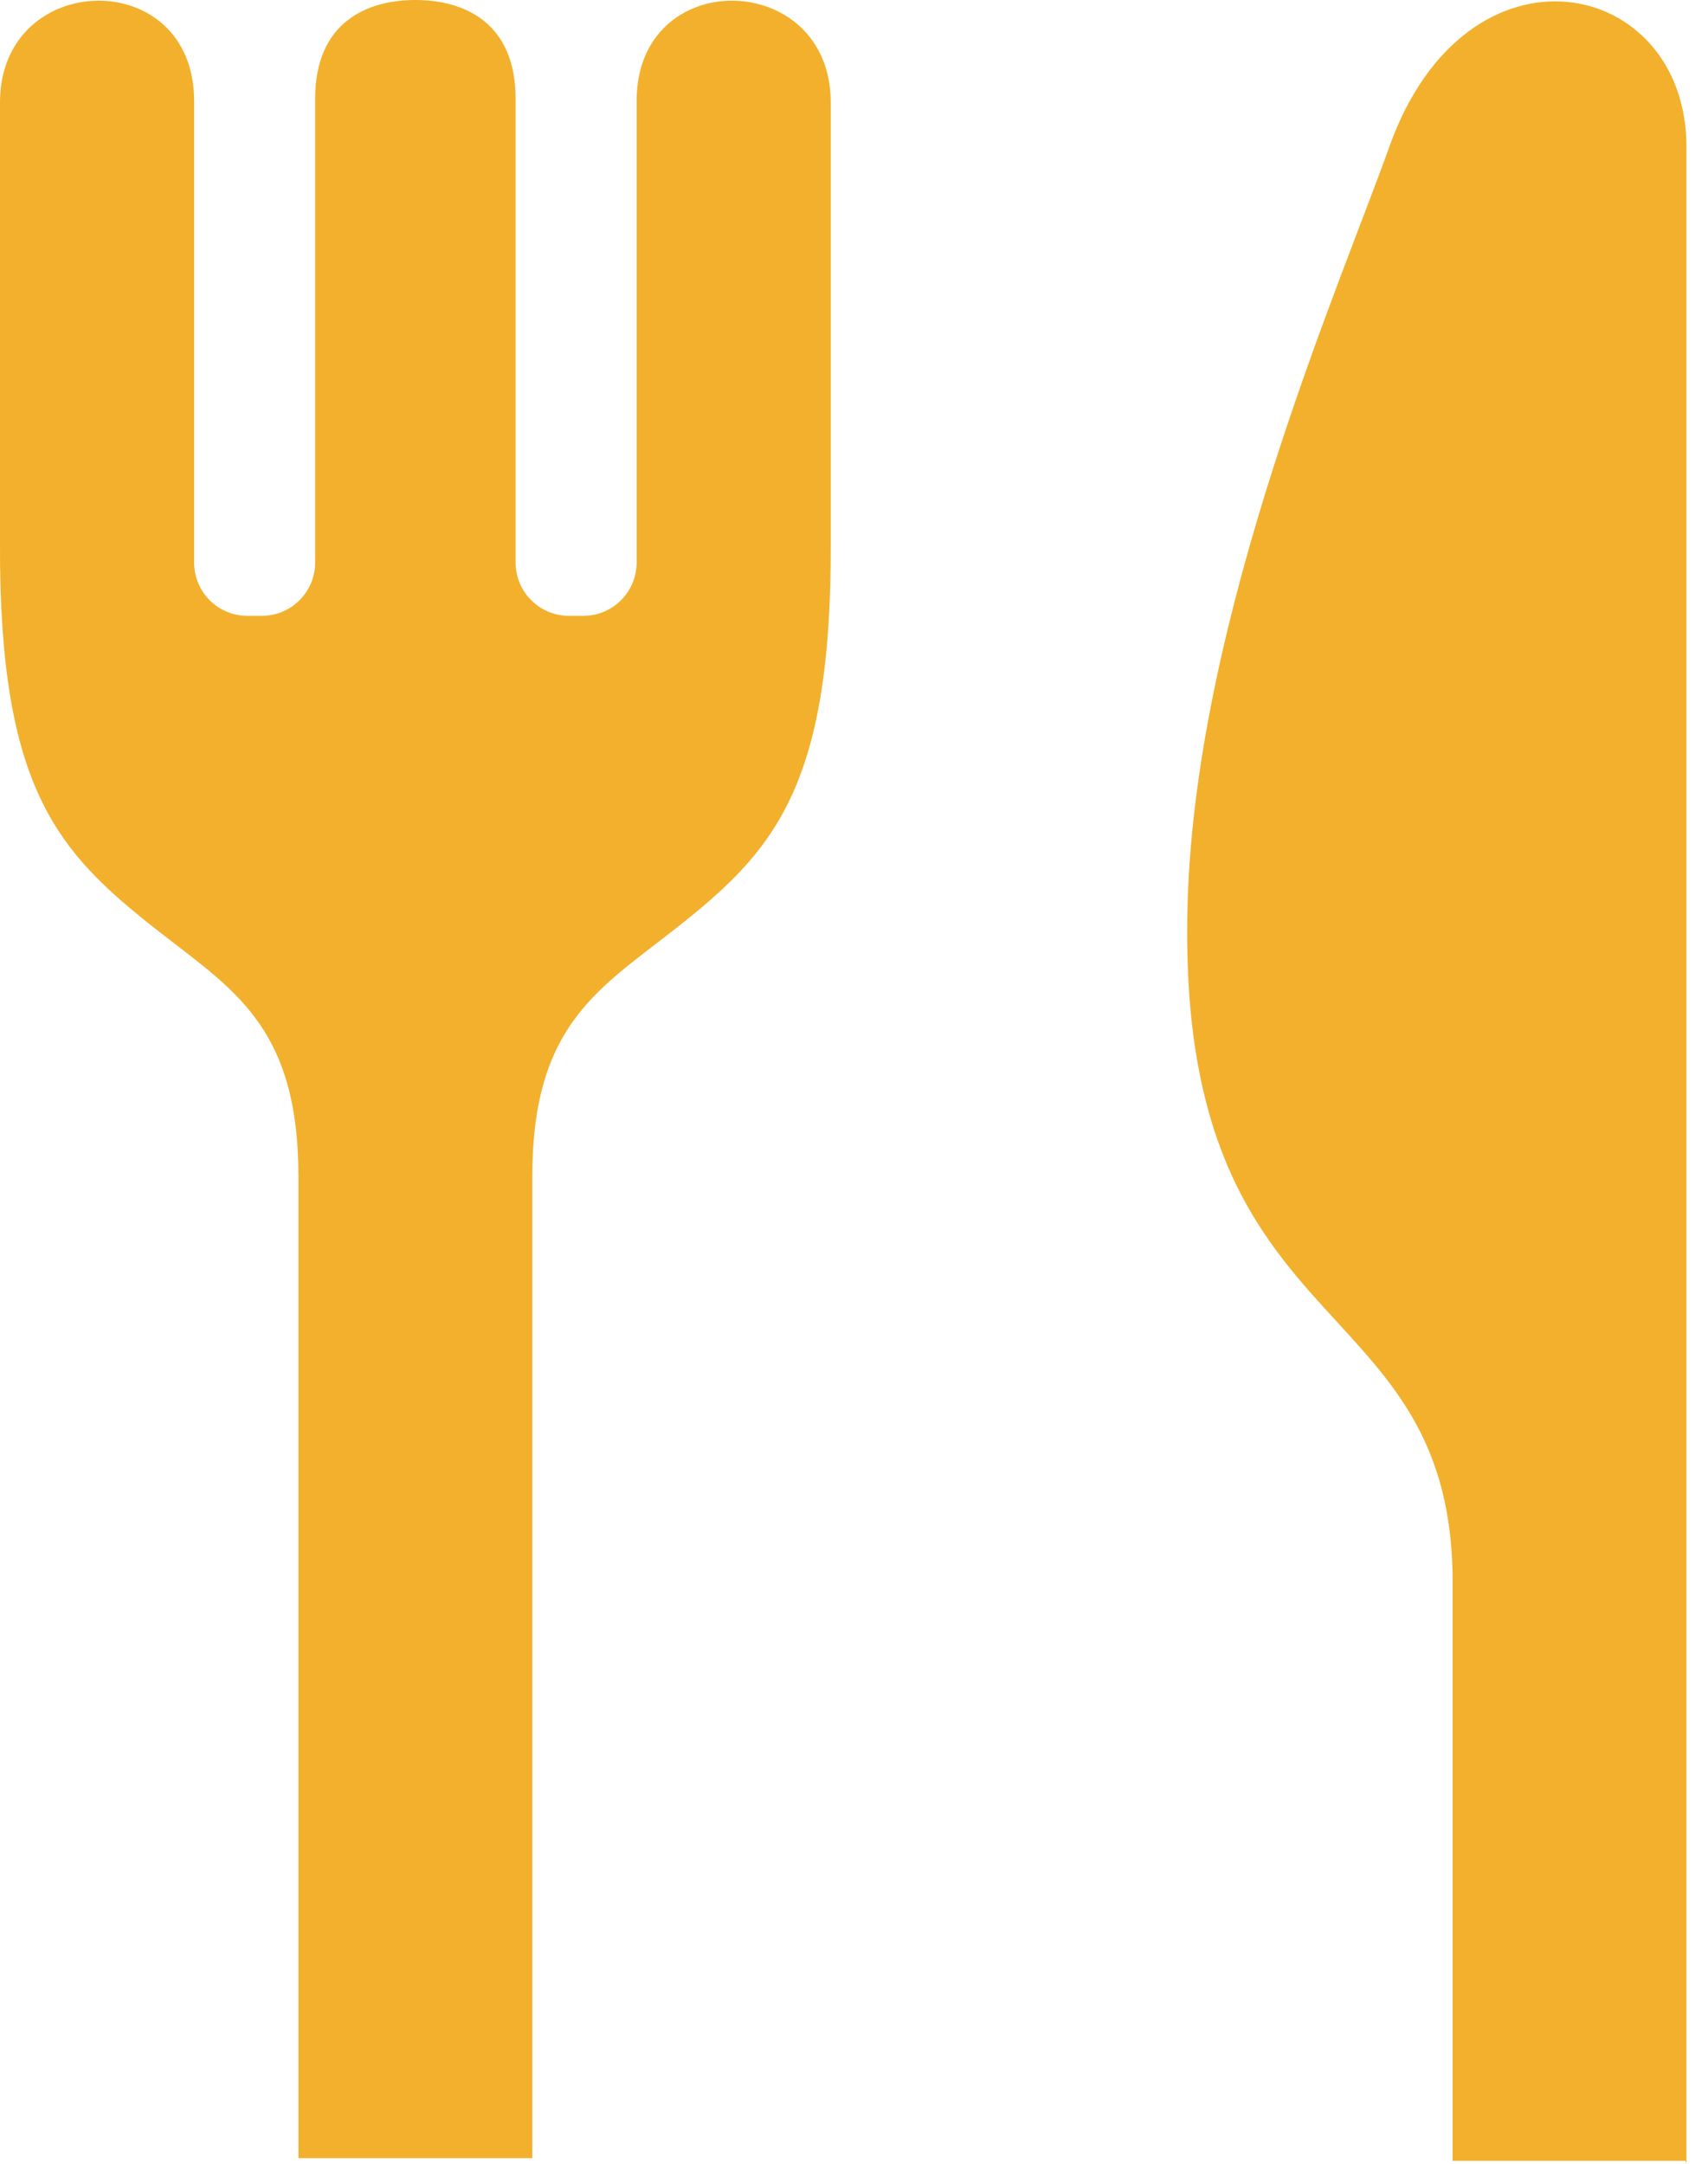
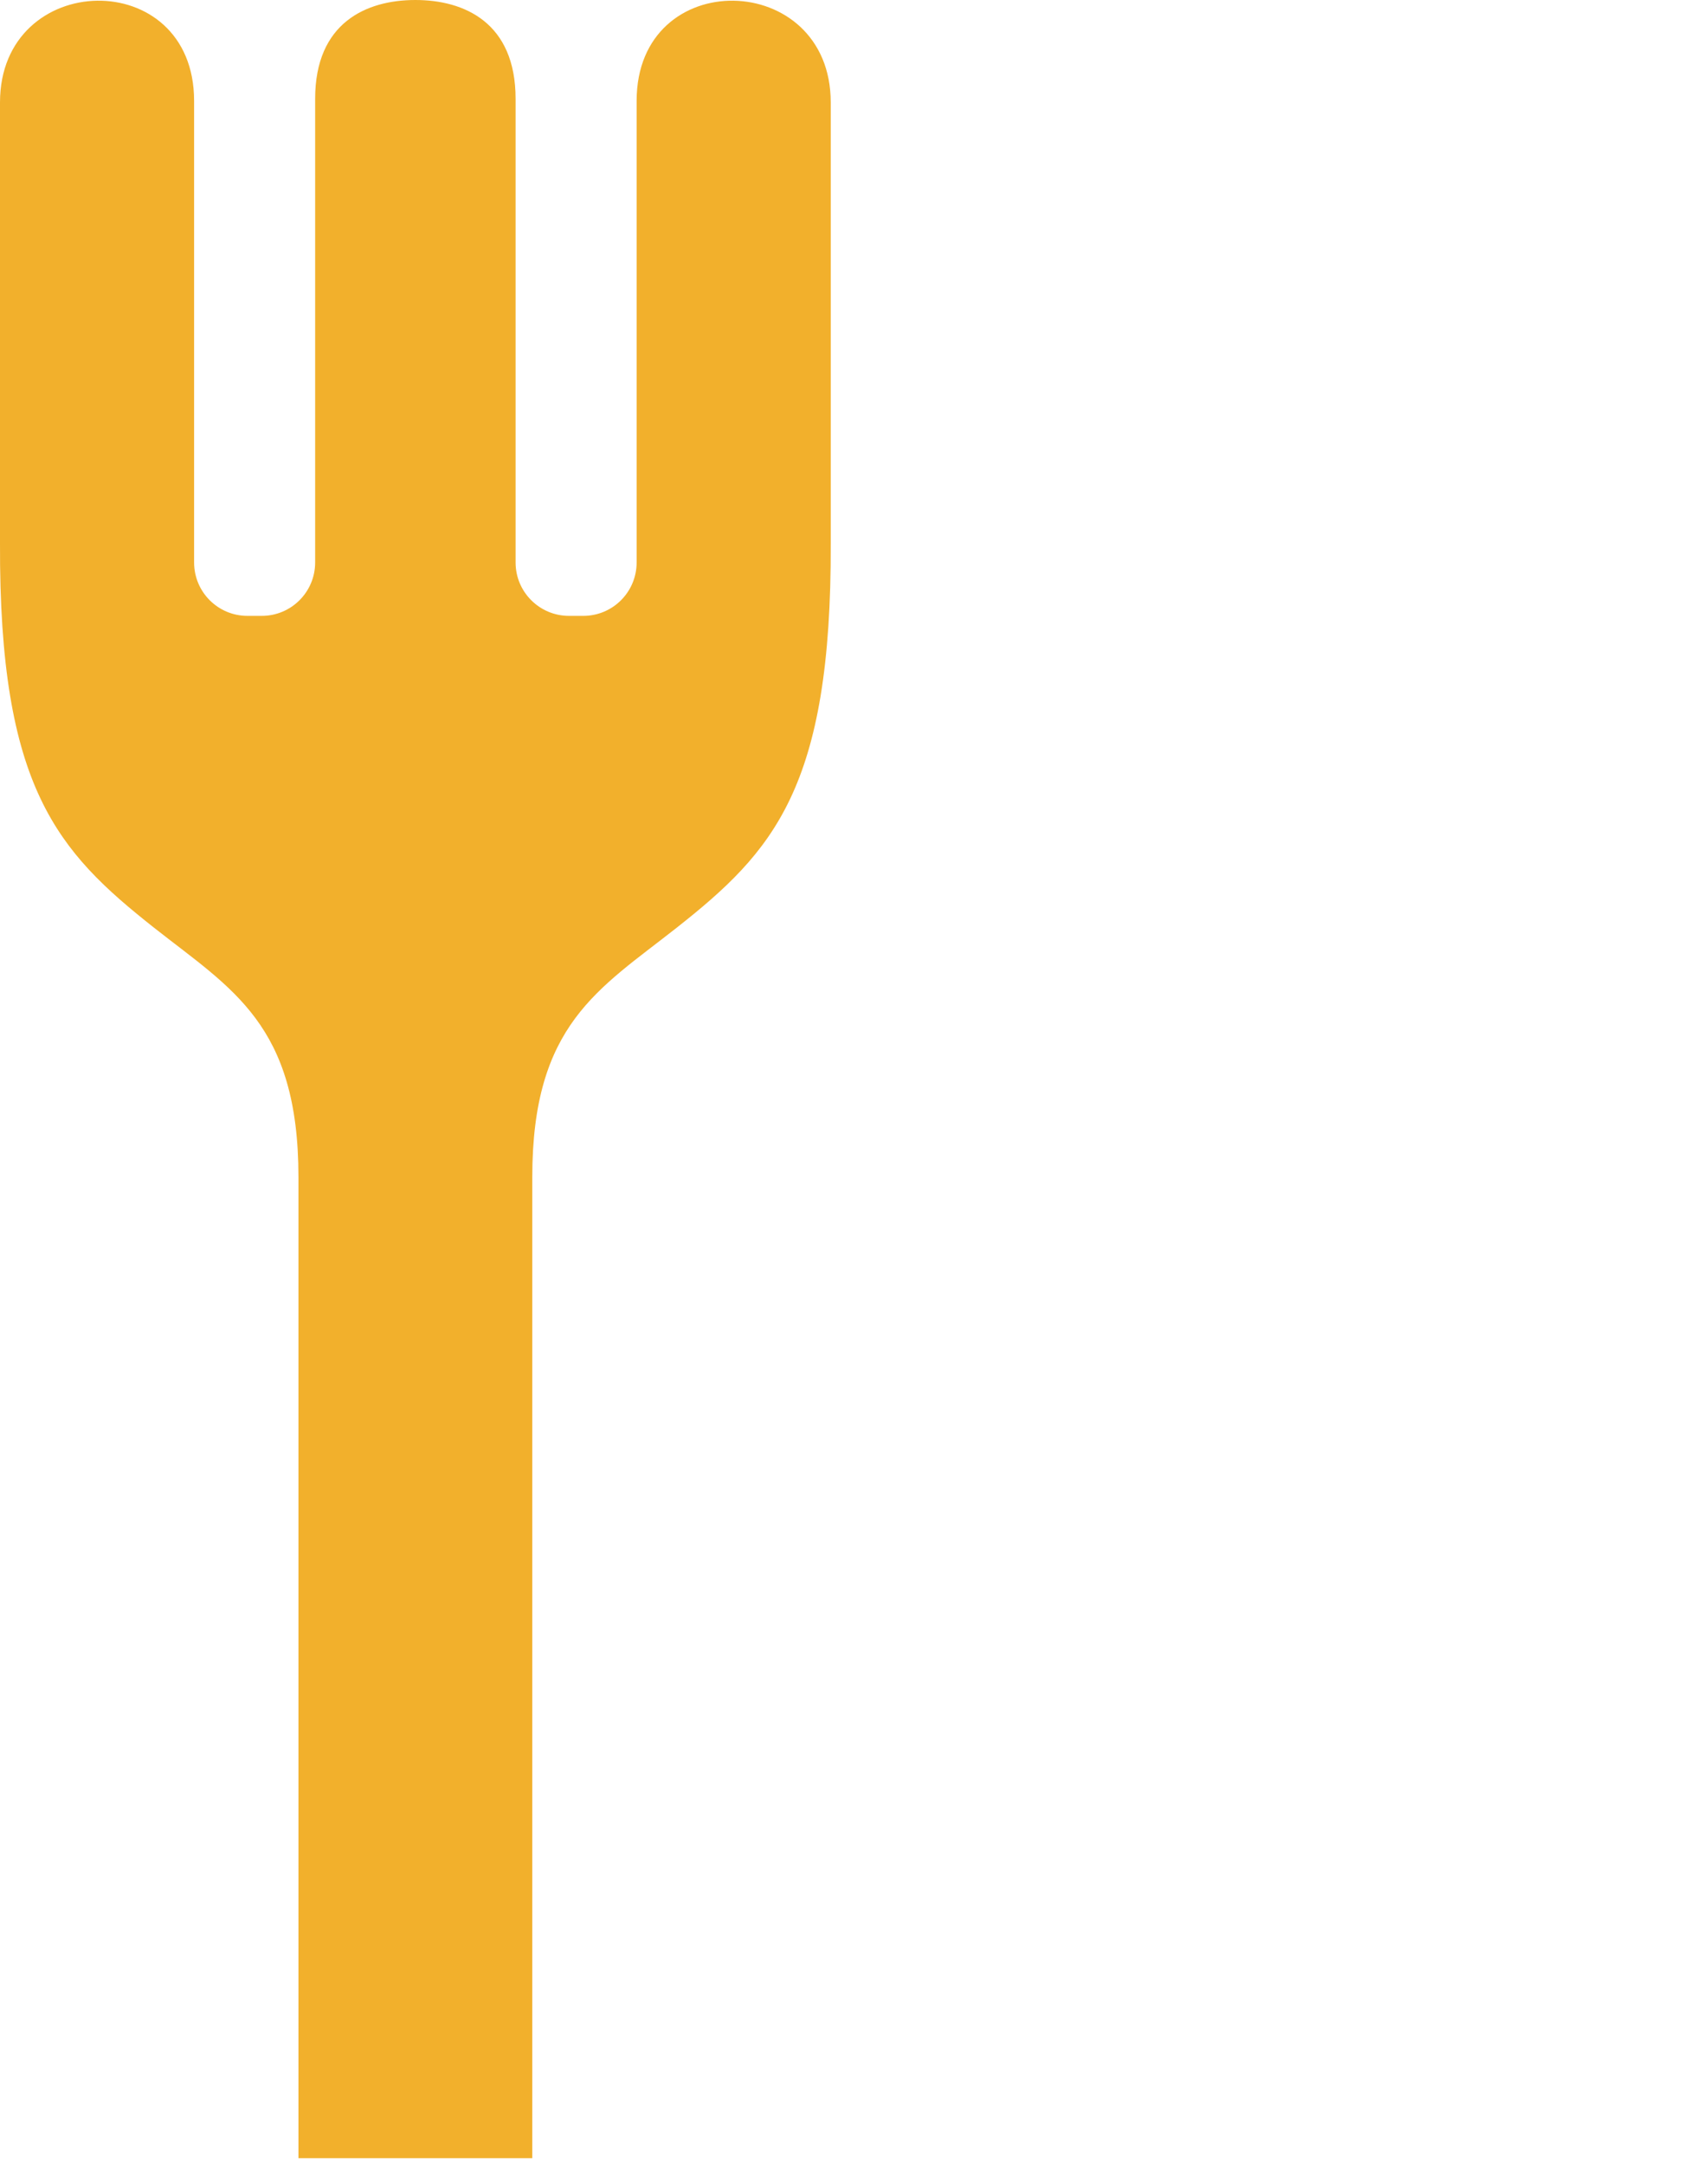
<svg xmlns="http://www.w3.org/2000/svg" width="45" height="57" viewBox="0 0 45 57" fill="none">
  <path d="M16.773 2.658V14.817C16.773 15.596 16.143 16.224 15.367 16.224H14.992C14.216 16.224 13.584 15.596 13.584 14.817V2.602C13.584 0.598 12.236 0 10.944 0C9.651 0 8.303 0.598 8.303 2.602V14.817C8.303 15.596 7.672 16.224 6.896 16.224H6.52C5.744 16.224 5.114 15.596 5.114 14.817V2.658C5.114 -0.929 0 -0.807 0 2.698C0 6.895 0 14.309 0 14.309C-0.024 20.756 1.517 22.431 4.06 24.44C6.111 26.058 7.863 26.985 7.863 31.003V56.852H14.024V31.003C14.024 26.985 15.776 26.058 17.827 24.44C20.372 22.431 21.911 20.756 21.887 14.309C21.887 14.309 21.887 6.895 21.887 2.698C21.887 -0.807 16.773 -0.929 16.773 2.658Z" fill="#F2B02C" />
-   <path d="M36.603 3.869C35.295 7.537 31.529 16.132 31.291 23.723C30.922 35.507 38.142 33.764 38.271 41.484V56.923H44.403L44.432 57C44.432 57 44.432 56.969 44.432 56.923C44.432 55.892 44.432 43.606 44.432 31.073C44.432 18.675 44.432 6.047 44.432 3.869C44.432 -0.605 38.64 -1.84 36.603 3.869Z" fill="#F2B02C" />
</svg>